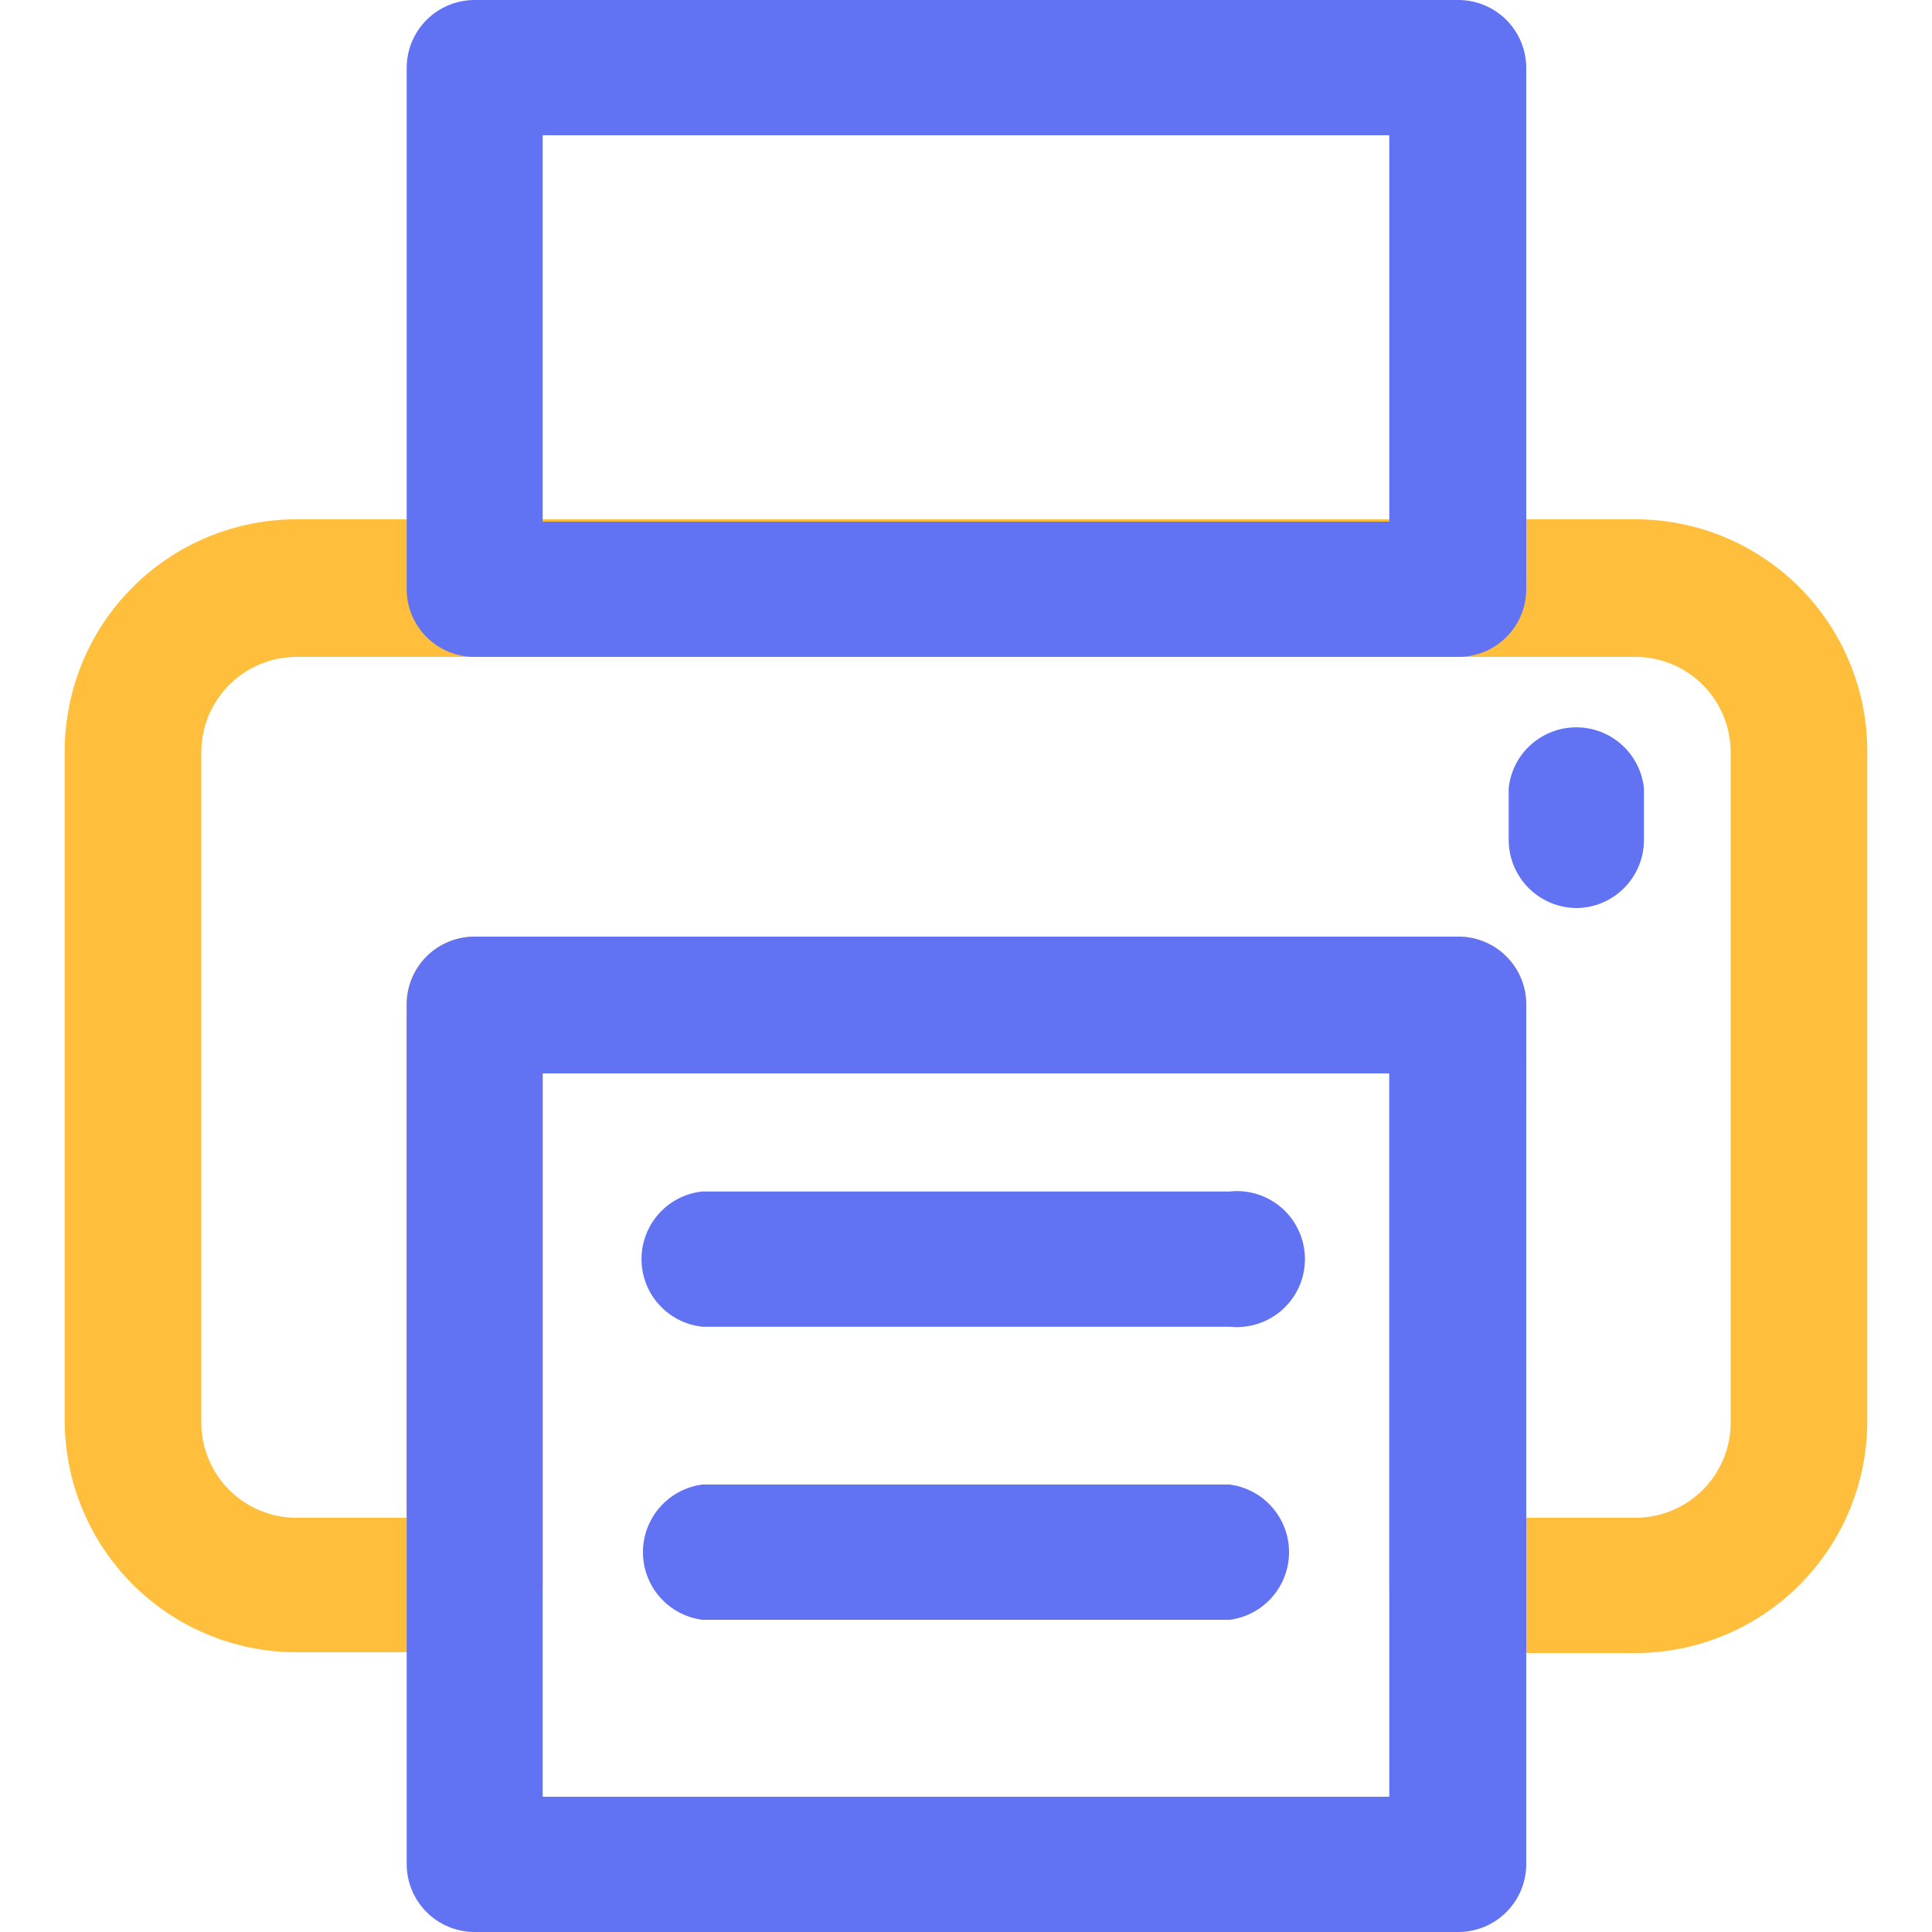
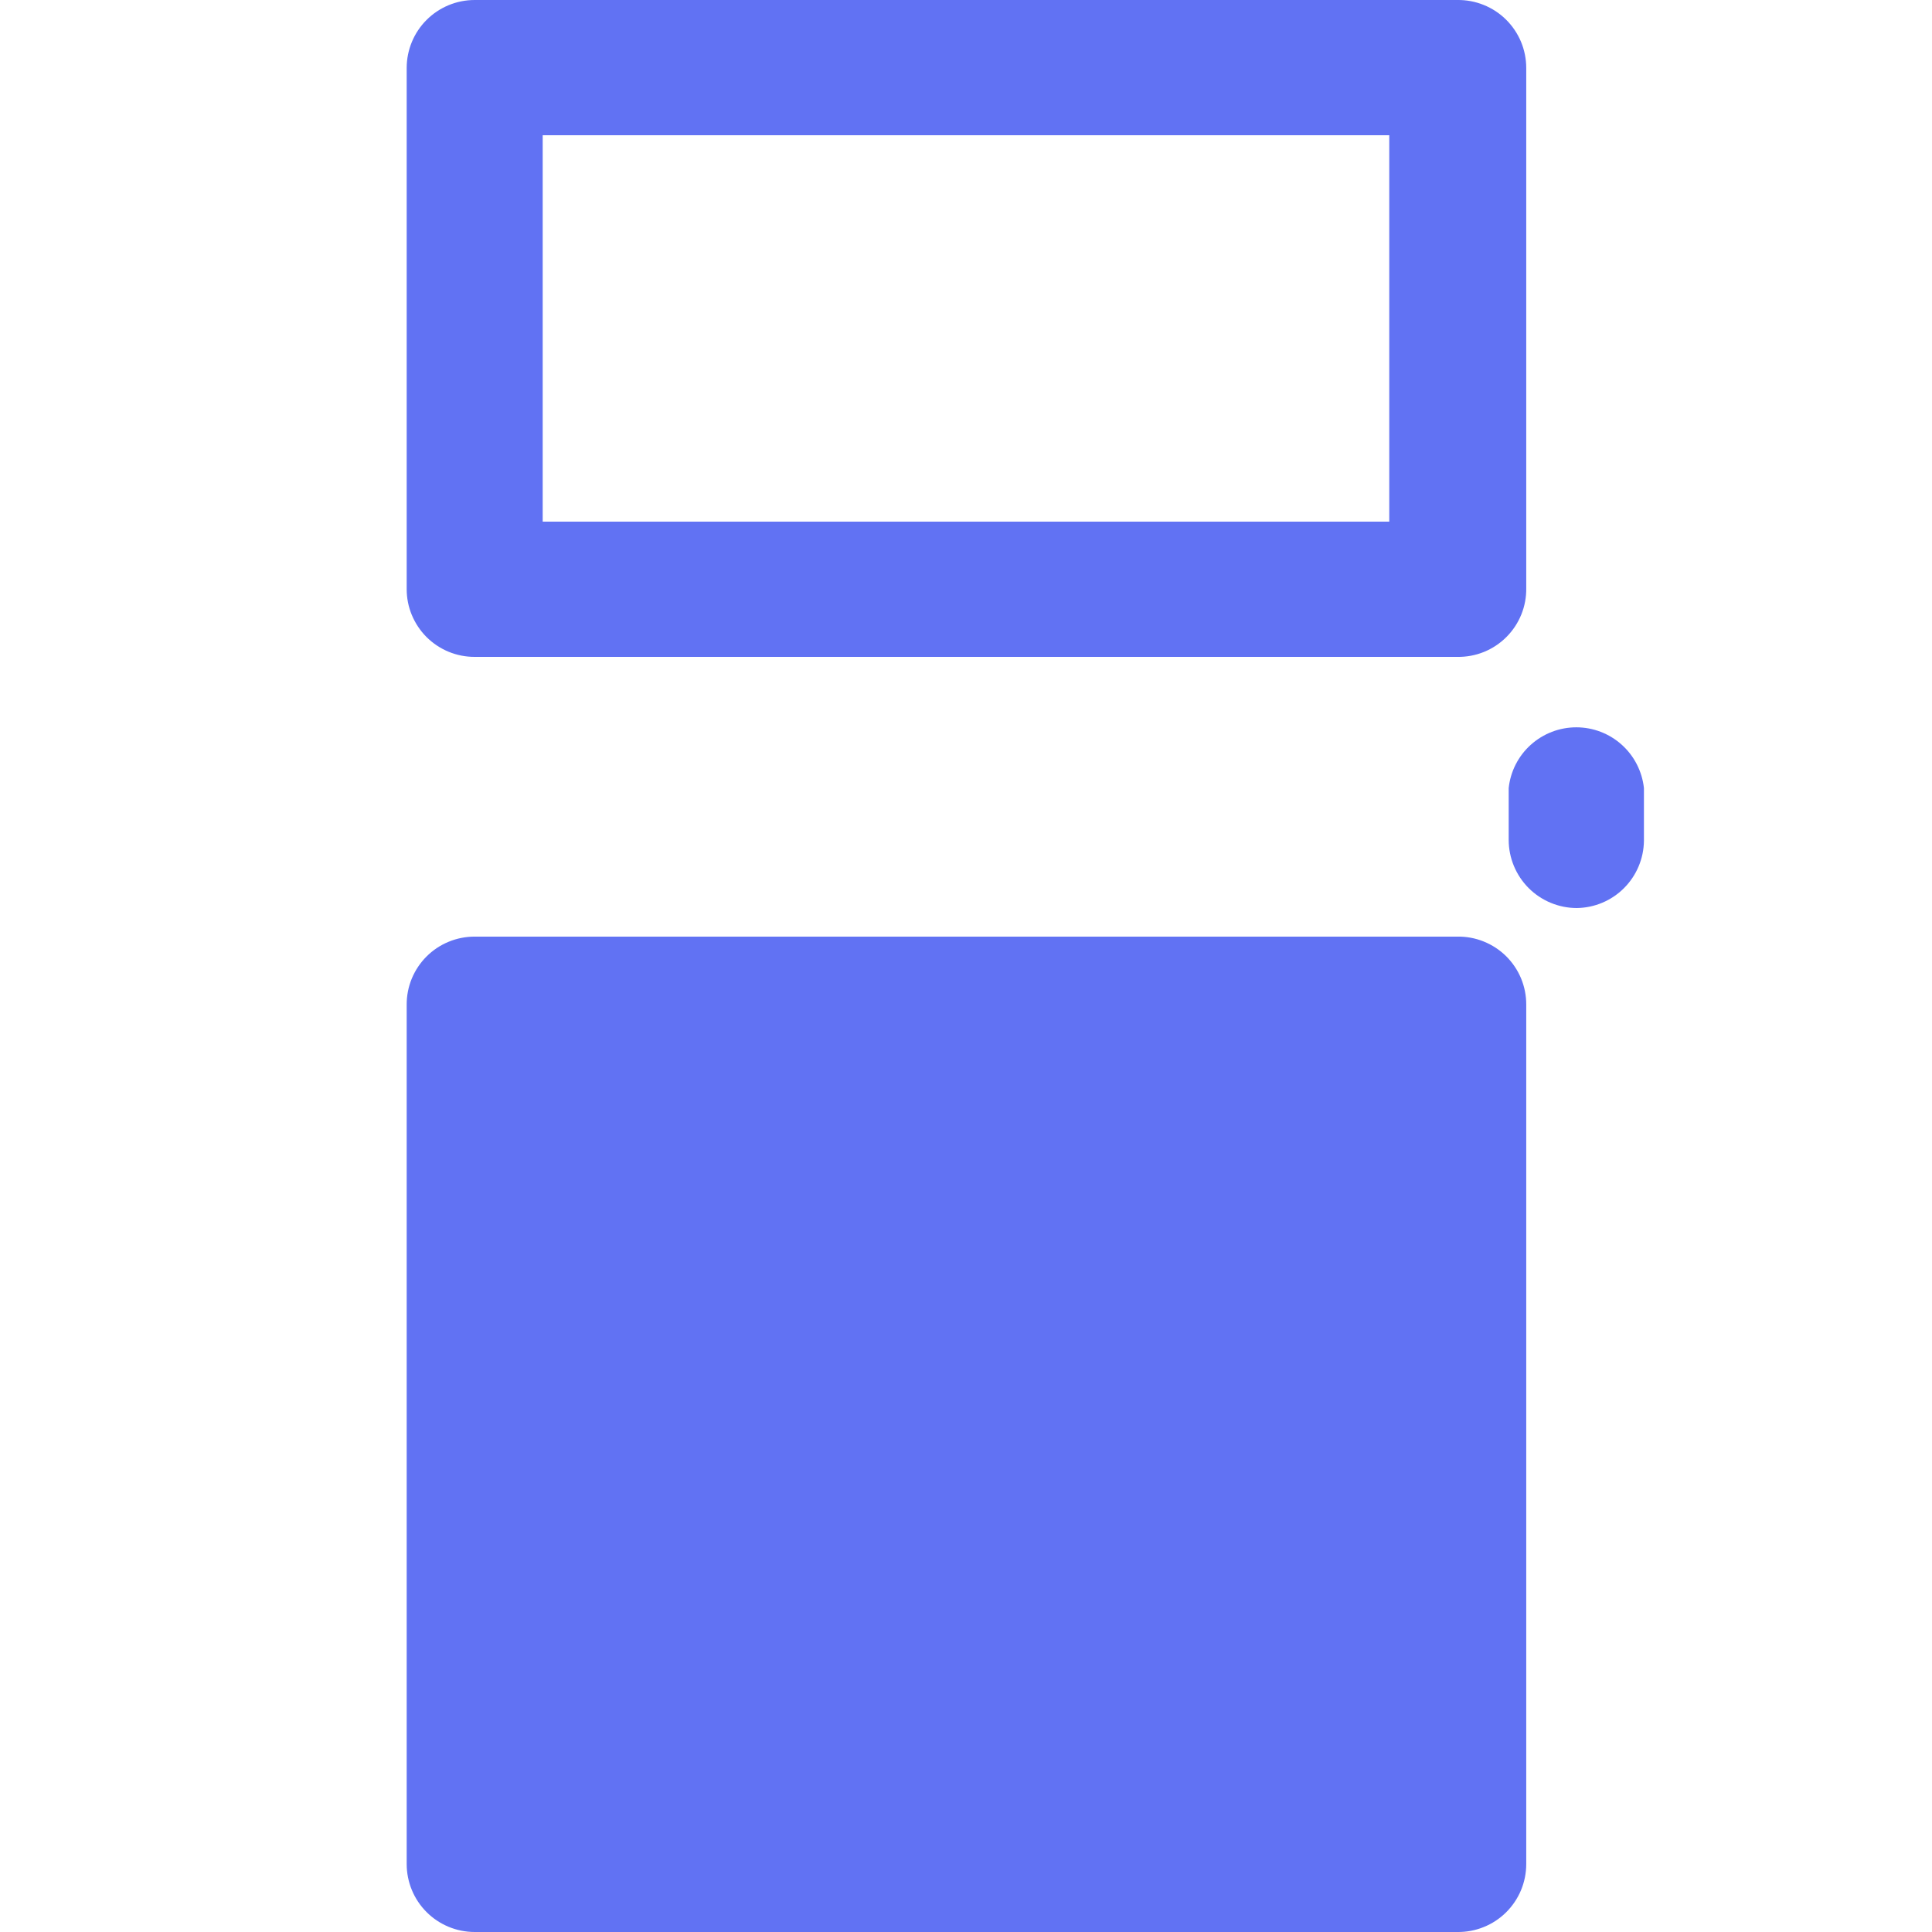
<svg xmlns="http://www.w3.org/2000/svg" width="48" height="48" viewBox="0 0 48 48" fill="none">
  <g clip-path="url(#clip0_389_15624)">
    <path d="M39.172 22.56C38.725 22.559 38.296 22.38 37.979 22.064C37.663 21.747 37.484 21.318 37.483 20.87V19.579C37.527 19.165 37.723 18.781 38.033 18.503C38.344 18.224 38.746 18.07 39.163 18.07C39.58 18.07 39.982 18.224 40.292 18.503C40.602 18.781 40.798 19.165 40.843 19.579V20.89C40.838 21.331 40.66 21.753 40.348 22.065C40.036 22.378 39.614 22.555 39.172 22.56Z" fill="#6172F3" />
-     <path d="M40.632 41.069H36.206C35.983 41.068 35.762 41.023 35.556 40.937C35.35 40.851 35.163 40.724 35.006 40.566C34.849 40.407 34.725 40.219 34.641 40.012C34.557 39.805 34.515 39.583 34.517 39.36V26.669H13.483V39.36C13.482 39.808 13.303 40.237 12.987 40.553C12.67 40.87 12.241 41.048 11.793 41.05H7.368C5.84 41.05 4.375 40.443 3.295 39.362C2.215 38.282 1.608 36.817 1.608 35.289V18.662C1.608 17.135 2.215 15.67 3.295 14.589C4.375 13.509 5.84 12.902 7.368 12.902H40.632C42.159 12.902 43.624 13.509 44.705 14.589C45.785 15.67 46.392 17.135 46.392 18.662V35.318C46.389 36.844 45.781 38.307 44.701 39.385C43.621 40.463 42.158 41.069 40.632 41.069ZM37.896 37.709H40.632C41.259 37.709 41.861 37.459 42.305 37.016C42.749 36.572 42.998 35.97 42.998 35.342V18.662C42.99 18.039 42.738 17.444 42.295 17.006C41.852 16.568 41.255 16.321 40.632 16.32H7.368C6.74 16.321 6.139 16.571 5.696 17.014C5.252 17.458 5.003 18.059 5.001 18.686V35.342C5.001 35.97 5.251 36.572 5.694 37.016C6.138 37.459 6.74 37.709 7.368 37.709H10.104V24.96C10.103 24.738 10.146 24.518 10.231 24.313C10.316 24.107 10.44 23.921 10.597 23.764C10.754 23.607 10.941 23.482 11.146 23.398C11.351 23.313 11.571 23.27 11.793 23.27H36.206C36.43 23.267 36.653 23.307 36.861 23.391C37.069 23.474 37.258 23.598 37.418 23.755C37.577 23.913 37.704 24.1 37.79 24.307C37.876 24.514 37.92 24.736 37.92 24.96L37.896 37.709Z" fill="#FFBE3B" />
-     <path d="M36.206 48H11.793C11.345 48 10.915 47.822 10.598 47.505C10.281 47.188 10.104 46.758 10.104 46.31V24.96C10.103 24.738 10.146 24.518 10.231 24.312C10.316 24.107 10.44 23.921 10.597 23.764C10.754 23.607 10.941 23.482 11.146 23.398C11.351 23.313 11.571 23.27 11.793 23.27H36.206C36.43 23.266 36.653 23.307 36.861 23.391C37.069 23.474 37.258 23.598 37.418 23.755C37.577 23.913 37.704 24.1 37.79 24.307C37.876 24.514 37.92 24.736 37.919 24.96V46.31C37.919 46.534 37.875 46.756 37.789 46.962C37.702 47.169 37.576 47.356 37.416 47.514C37.257 47.671 37.068 47.795 36.86 47.878C36.652 47.962 36.43 48.003 36.206 48ZM13.483 44.64H34.516V26.669H13.483V44.64Z" fill="#6172F3" />
+     <path d="M36.206 48H11.793C11.345 48 10.915 47.822 10.598 47.505C10.281 47.188 10.104 46.758 10.104 46.31V24.96C10.103 24.738 10.146 24.518 10.231 24.312C10.316 24.107 10.44 23.921 10.597 23.764C10.754 23.607 10.941 23.482 11.146 23.398C11.351 23.313 11.571 23.27 11.793 23.27H36.206C36.43 23.266 36.653 23.307 36.861 23.391C37.069 23.474 37.258 23.598 37.418 23.755C37.577 23.913 37.704 24.1 37.79 24.307C37.876 24.514 37.92 24.736 37.919 24.96V46.31C37.919 46.534 37.875 46.756 37.789 46.962C37.702 47.169 37.576 47.356 37.416 47.514C37.257 47.671 37.068 47.795 36.86 47.878C36.652 47.962 36.43 48.003 36.206 48ZM13.483 44.64V26.669H13.483V44.64Z" fill="#6172F3" />
    <path d="M36.206 16.32H11.793C11.571 16.321 11.351 16.277 11.146 16.193C10.941 16.108 10.754 15.984 10.597 15.827C10.44 15.67 10.316 15.483 10.231 15.278C10.146 15.073 10.103 14.853 10.104 14.631V1.69C10.104 1.242 10.281 0.812 10.598 0.495C10.915 0.178 11.345 0 11.793 0H36.206C36.43 -0.003 36.652 0.038 36.86 0.122C37.068 0.205 37.257 0.329 37.416 0.486C37.576 0.644 37.702 0.831 37.789 1.038C37.875 1.244 37.919 1.466 37.919 1.69V14.607C37.923 14.833 37.882 15.057 37.797 15.267C37.712 15.477 37.586 15.667 37.426 15.827C37.266 15.987 37.076 16.113 36.866 16.198C36.657 16.282 36.432 16.324 36.206 16.32ZM13.483 12.96H34.516V3.36H13.483V12.96Z" fill="#6172F3" />
    <path d="M30.552 32.962H17.448C17.033 32.917 16.649 32.721 16.371 32.411C16.092 32.101 15.938 31.699 15.938 31.282C15.938 30.865 16.092 30.462 16.371 30.152C16.649 29.842 17.033 29.646 17.448 29.602H30.552C30.787 29.576 31.026 29.601 31.251 29.674C31.477 29.747 31.684 29.866 31.861 30.025C32.037 30.183 32.178 30.377 32.275 30.594C32.371 30.81 32.421 31.045 32.421 31.282C32.421 31.519 32.371 31.753 32.275 31.97C32.178 32.186 32.037 32.38 31.861 32.538C31.684 32.697 31.477 32.816 31.251 32.889C31.026 32.962 30.787 32.987 30.552 32.962Z" fill="#6172F3" />
    <path d="M30.552 40.243H17.448C17.04 40.19 16.666 39.99 16.395 39.681C16.123 39.372 15.974 38.974 15.974 38.563C15.974 38.152 16.123 37.755 16.395 37.446C16.666 37.137 17.04 36.937 17.448 36.883H30.552C30.959 36.937 31.334 37.137 31.605 37.446C31.876 37.755 32.026 38.152 32.026 38.563C32.026 38.974 31.876 39.372 31.605 39.681C31.334 39.99 30.959 40.19 30.552 40.243Z" fill="#6172F3" />
  </g>
  <defs>
    <clipPath id="clip0_389_15624">
      <rect width="48" height="48" fill="white" />
    </clipPath>
  </defs>
</svg>